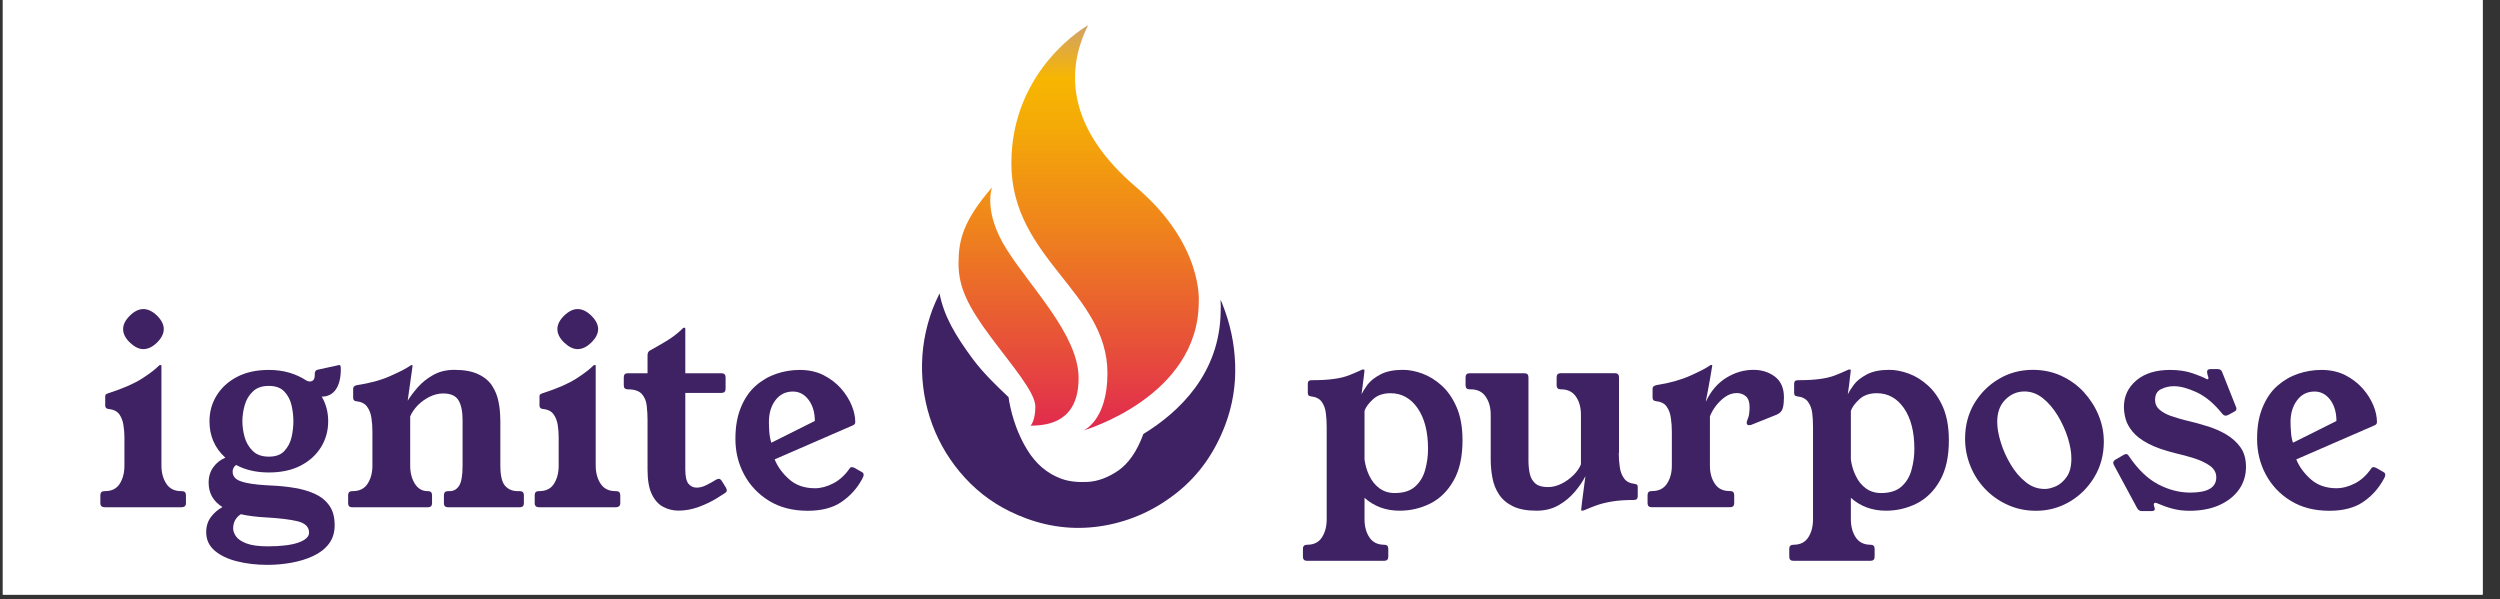
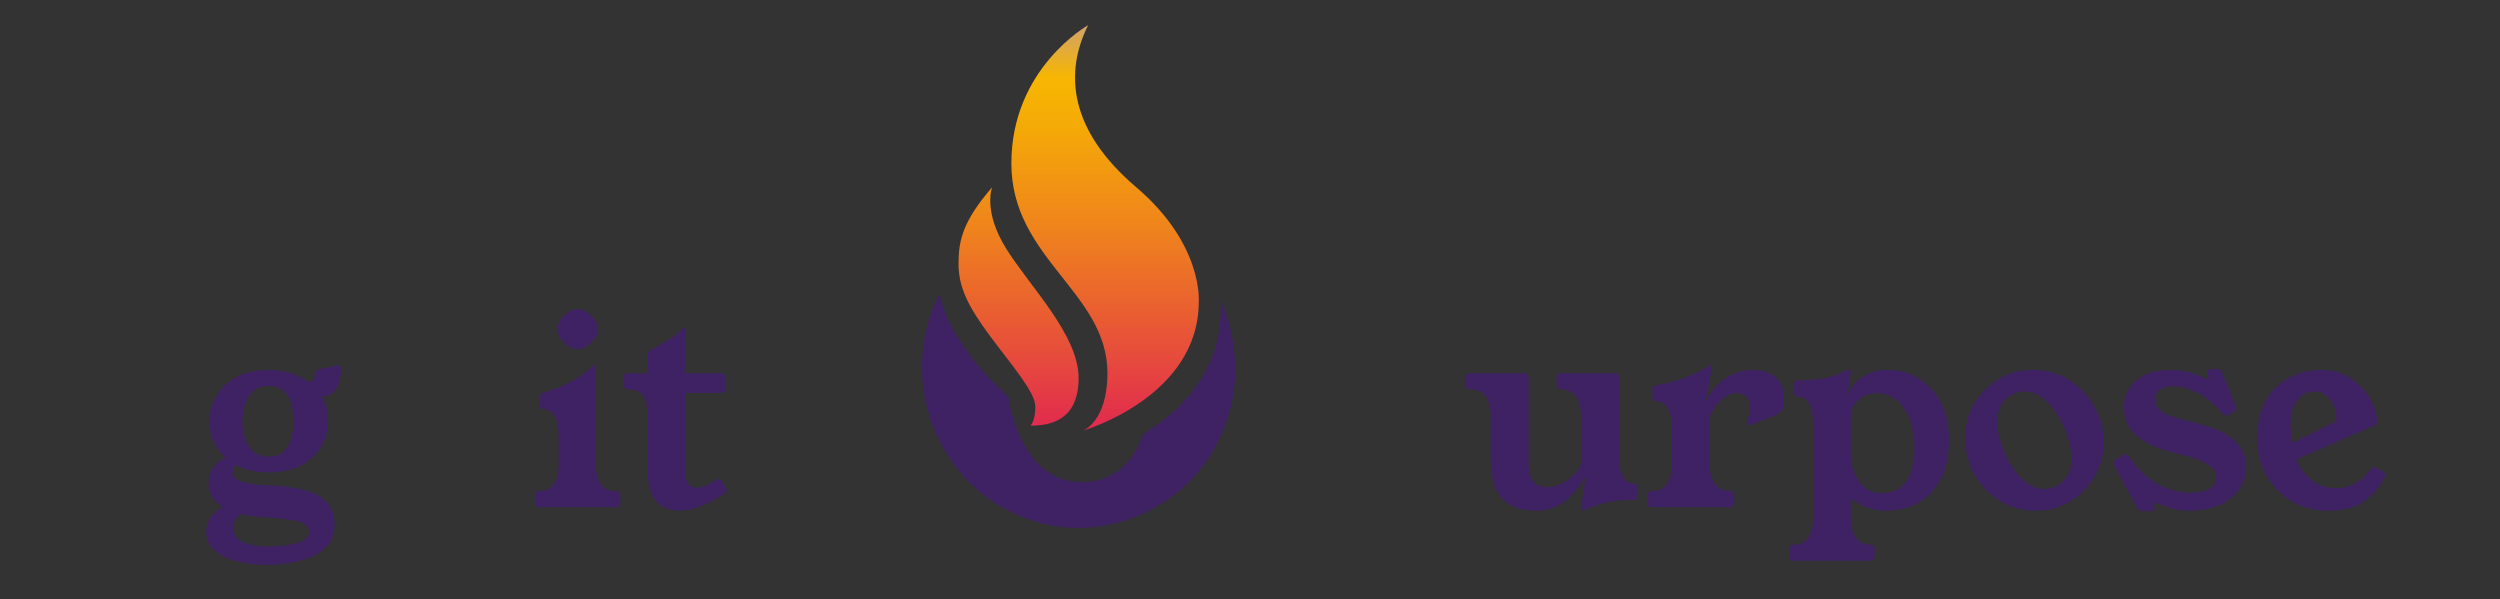
<svg xmlns="http://www.w3.org/2000/svg" width="171" viewBox="0 0 128.25 30.75" height="41" preserveAspectRatio="xMidYMid meet">
  <rect x="0" y="0" width="128.25" height="30.75" fill="#333333" stroke="none" />
  <defs>
    <clipPath id="cbeb505365">
-       <path d="M 0.145 0 L 127.359 0 L 127.359 30.504 L 0.145 30.504 Z M 0.145 0 " clip-rule="nonzero" />
-     </clipPath>
+       </clipPath>
    <clipPath id="c692f71a00">
      <path d="M 49 1 L 62 1 L 62 23 L 49 23 Z M 49 1 " clip-rule="nonzero" />
    </clipPath>
    <clipPath id="bb72a37c27">
      <path d="M 61.496 15.477 C 61.496 20.371 55.582 22.082 55.582 22.082 C 55.582 22.082 56.812 21.59 56.812 19.145 C 56.812 14.988 51.883 13.273 51.883 8.383 C 51.883 3.492 55.824 1.289 55.824 1.289 C 54.594 3.734 54.84 6.672 58.289 9.605 C 61.742 12.543 61.496 15.477 61.496 15.477 Z M 50.898 9.605 C 49.418 11.32 49.172 12.297 49.172 13.52 C 49.172 14.742 49.664 15.719 50.797 17.25 C 51.934 18.777 53.113 20.125 53.113 20.859 C 53.113 21.594 52.867 21.836 52.867 21.836 C 53.852 21.836 55.332 21.59 55.332 19.391 C 55.332 17.191 52.867 14.742 51.637 12.785 C 50.402 10.828 50.898 9.605 50.898 9.605 Z M 50.898 9.605 " clip-rule="nonzero" />
    </clipPath>
    <linearGradient x1="229.3" gradientTransform="matrix(0.224, 0, 0, 0.223, 3.87, -0.04)" y1="5.97" x2="229.3" gradientUnits="userSpaceOnUse" y2="99.32" id="e690e8e0ba">
      <stop stop-opacity="1" stop-color="rgb(81.999%, 63.499%, 42%)" offset="0" />
      <stop stop-opacity="1" stop-color="rgb(82.434%, 63.722%, 40.749%)" offset="0.004" />
      <stop stop-opacity="1" stop-color="rgb(82.87%, 63.945%, 39.499%)" offset="0.008" />
      <stop stop-opacity="1" stop-color="rgb(83.305%, 64.168%, 38.249%)" offset="0.012" />
      <stop stop-opacity="1" stop-color="rgb(83.74%, 64.392%, 37%)" offset="0.016" />
      <stop stop-opacity="1" stop-color="rgb(84.175%, 64.615%, 35.748%)" offset="0.02" />
      <stop stop-opacity="1" stop-color="rgb(84.612%, 64.839%, 34.499%)" offset="0.023" />
      <stop stop-opacity="1" stop-color="rgb(85.046%, 65.062%, 33.249%)" offset="0.027" />
      <stop stop-opacity="1" stop-color="rgb(85.481%, 65.285%, 31.999%)" offset="0.031" />
      <stop stop-opacity="1" stop-color="rgb(85.916%, 65.508%, 30.75%)" offset="0.035" />
      <stop stop-opacity="1" stop-color="rgb(86.353%, 65.732%, 29.5%)" offset="0.039" />
      <stop stop-opacity="1" stop-color="rgb(86.787%, 65.955%, 28.249%)" offset="0.043" />
      <stop stop-opacity="1" stop-color="rgb(87.222%, 66.177%, 26.999%)" offset="0.047" />
      <stop stop-opacity="1" stop-color="rgb(87.657%, 66.4%, 25.749%)" offset="0.051" />
      <stop stop-opacity="1" stop-color="rgb(88.094%, 66.624%, 24.5%)" offset="0.055" />
      <stop stop-opacity="1" stop-color="rgb(88.528%, 66.847%, 23.248%)" offset="0.059" />
      <stop stop-opacity="1" stop-color="rgb(88.963%, 67.07%, 21.999%)" offset="0.062" />
      <stop stop-opacity="1" stop-color="rgb(89.4%, 67.294%, 20.749%)" offset="0.066" />
      <stop stop-opacity="1" stop-color="rgb(89.836%, 67.52%, 19.499%)" offset="0.07" />
      <stop stop-opacity="1" stop-color="rgb(90.298%, 67.773%, 18.25%)" offset="0.074" />
      <stop stop-opacity="1" stop-color="rgb(90.761%, 68.027%, 17%)" offset="0.078" />
      <stop stop-opacity="1" stop-color="rgb(91.223%, 68.28%, 15.749%)" offset="0.082" />
      <stop stop-opacity="1" stop-color="rgb(91.685%, 68.535%, 14.499%)" offset="0.086" />
      <stop stop-opacity="1" stop-color="rgb(92.148%, 68.788%, 13.249%)" offset="0.09" />
      <stop stop-opacity="1" stop-color="rgb(92.61%, 69.043%, 12%)" offset="0.094" />
      <stop stop-opacity="1" stop-color="rgb(93.073%, 69.296%, 10.748%)" offset="0.098" />
      <stop stop-opacity="1" stop-color="rgb(93.535%, 69.551%, 9.499%)" offset="0.102" />
      <stop stop-opacity="1" stop-color="rgb(93.996%, 69.804%, 8.249%)" offset="0.105" />
      <stop stop-opacity="1" stop-color="rgb(94.458%, 70.059%, 6.999%)" offset="0.109" />
      <stop stop-opacity="1" stop-color="rgb(94.92%, 70.312%, 5.75%)" offset="0.113" />
      <stop stop-opacity="1" stop-color="rgb(95.383%, 70.566%, 4.5%)" offset="0.117" />
      <stop stop-opacity="1" stop-color="rgb(95.845%, 70.819%, 3.249%)" offset="0.121" />
      <stop stop-opacity="1" stop-color="rgb(96.307%, 71.074%, 1.999%)" offset="0.125" />
      <stop stop-opacity="1" stop-color="rgb(96.59%, 71.176%, 1.228%)" offset="0.129" />
      <stop stop-opacity="1" stop-color="rgb(96.873%, 71.28%, 0.458%)" offset="0.133" />
      <stop stop-opacity="1" stop-color="rgb(96.837%, 71.115%, 0.539%)" offset="0.141" />
      <stop stop-opacity="1" stop-color="rgb(96.765%, 70.784%, 0.7%)" offset="0.148" />
      <stop stop-opacity="1" stop-color="rgb(96.692%, 70.453%, 0.864%)" offset="0.156" />
      <stop stop-opacity="1" stop-color="rgb(96.62%, 70.123%, 1.025%)" offset="0.164" />
      <stop stop-opacity="1" stop-color="rgb(96.548%, 69.792%, 1.187%)" offset="0.172" />
      <stop stop-opacity="1" stop-color="rgb(96.477%, 69.463%, 1.35%)" offset="0.18" />
      <stop stop-opacity="1" stop-color="rgb(96.404%, 69.131%, 1.512%)" offset="0.188" />
      <stop stop-opacity="1" stop-color="rgb(96.332%, 68.8%, 1.674%)" offset="0.195" />
      <stop stop-opacity="1" stop-color="rgb(96.26%, 68.471%, 1.837%)" offset="0.203" />
      <stop stop-opacity="1" stop-color="rgb(96.188%, 68.14%, 1.999%)" offset="0.211" />
      <stop stop-opacity="1" stop-color="rgb(96.115%, 67.809%, 2.161%)" offset="0.219" />
      <stop stop-opacity="1" stop-color="rgb(96.043%, 67.479%, 2.324%)" offset="0.227" />
      <stop stop-opacity="1" stop-color="rgb(95.972%, 67.148%, 2.486%)" offset="0.234" />
      <stop stop-opacity="1" stop-color="rgb(95.898%, 66.818%, 2.647%)" offset="0.242" />
      <stop stop-opacity="1" stop-color="rgb(95.827%, 66.487%, 2.811%)" offset="0.25" />
      <stop stop-opacity="1" stop-color="rgb(95.755%, 66.156%, 2.972%)" offset="0.258" />
      <stop stop-opacity="1" stop-color="rgb(95.686%, 65.775%, 3.168%)" offset="0.262" />
      <stop stop-opacity="1" stop-color="rgb(95.653%, 65.559%, 3.284%)" offset="0.266" />
      <stop stop-opacity="1" stop-color="rgb(95.619%, 65.323%, 3.412%)" offset="0.27" />
      <stop stop-opacity="1" stop-color="rgb(95.587%, 65.088%, 3.542%)" offset="0.273" />
      <stop stop-opacity="1" stop-color="rgb(95.554%, 64.851%, 3.67%)" offset="0.277" />
      <stop stop-opacity="1" stop-color="rgb(95.522%, 64.615%, 3.799%)" offset="0.281" />
      <stop stop-opacity="1" stop-color="rgb(95.49%, 64.378%, 3.928%)" offset="0.285" />
      <stop stop-opacity="1" stop-color="rgb(95.457%, 64.143%, 4.056%)" offset="0.289" />
      <stop stop-opacity="1" stop-color="rgb(95.424%, 63.907%, 4.184%)" offset="0.293" />
      <stop stop-opacity="1" stop-color="rgb(95.392%, 63.672%, 4.314%)" offset="0.297" />
      <stop stop-opacity="1" stop-color="rgb(95.358%, 63.435%, 4.442%)" offset="0.301" />
      <stop stop-opacity="1" stop-color="rgb(95.326%, 63.199%, 4.57%)" offset="0.305" />
      <stop stop-opacity="1" stop-color="rgb(95.294%, 62.962%, 4.698%)" offset="0.309" />
      <stop stop-opacity="1" stop-color="rgb(95.262%, 62.727%, 4.828%)" offset="0.312" />
      <stop stop-opacity="1" stop-color="rgb(95.229%, 62.491%, 4.956%)" offset="0.316" />
      <stop stop-opacity="1" stop-color="rgb(95.197%, 62.256%, 5.084%)" offset="0.32" />
      <stop stop-opacity="1" stop-color="rgb(95.163%, 62.019%, 5.212%)" offset="0.324" />
      <stop stop-opacity="1" stop-color="rgb(95.131%, 61.783%, 5.342%)" offset="0.328" />
      <stop stop-opacity="1" stop-color="rgb(95.099%, 61.546%, 5.47%)" offset="0.332" />
      <stop stop-opacity="1" stop-color="rgb(95.067%, 61.311%, 5.598%)" offset="0.336" />
      <stop stop-opacity="1" stop-color="rgb(95.033%, 61.075%, 5.727%)" offset="0.34" />
      <stop stop-opacity="1" stop-color="rgb(95.001%, 60.84%, 5.856%)" offset="0.344" />
      <stop stop-opacity="1" stop-color="rgb(94.968%, 60.603%, 5.984%)" offset="0.348" />
      <stop stop-opacity="1" stop-color="rgb(94.936%, 60.367%, 6.113%)" offset="0.352" />
      <stop stop-opacity="1" stop-color="rgb(94.904%, 60.13%, 6.241%)" offset="0.355" />
      <stop stop-opacity="1" stop-color="rgb(94.872%, 59.895%, 6.371%)" offset="0.359" />
      <stop stop-opacity="1" stop-color="rgb(94.838%, 59.659%, 6.499%)" offset="0.363" />
      <stop stop-opacity="1" stop-color="rgb(94.806%, 59.424%, 6.627%)" offset="0.367" />
      <stop stop-opacity="1" stop-color="rgb(94.772%, 59.187%, 6.755%)" offset="0.371" />
      <stop stop-opacity="1" stop-color="rgb(94.74%, 58.951%, 6.885%)" offset="0.375" />
      <stop stop-opacity="1" stop-color="rgb(94.708%, 58.714%, 7.013%)" offset="0.379" />
      <stop stop-opacity="1" stop-color="rgb(94.676%, 58.479%, 7.141%)" offset="0.383" />
      <stop stop-opacity="1" stop-color="rgb(94.643%, 58.243%, 7.269%)" offset="0.387" />
      <stop stop-opacity="1" stop-color="rgb(94.611%, 58.008%, 7.399%)" offset="0.391" />
      <stop stop-opacity="1" stop-color="rgb(94.577%, 57.771%, 7.527%)" offset="0.395" />
      <stop stop-opacity="1" stop-color="rgb(94.545%, 57.535%, 7.657%)" offset="0.398" />
      <stop stop-opacity="1" stop-color="rgb(94.513%, 57.298%, 7.785%)" offset="0.402" />
      <stop stop-opacity="1" stop-color="rgb(94.481%, 57.063%, 7.913%)" offset="0.406" />
      <stop stop-opacity="1" stop-color="rgb(94.447%, 56.827%, 8.041%)" offset="0.41" />
      <stop stop-opacity="1" stop-color="rgb(94.415%, 56.592%, 8.171%)" offset="0.414" />
      <stop stop-opacity="1" stop-color="rgb(94.382%, 56.355%, 8.299%)" offset="0.418" />
      <stop stop-opacity="1" stop-color="rgb(94.35%, 56.119%, 8.427%)" offset="0.422" />
      <stop stop-opacity="1" stop-color="rgb(94.318%, 55.882%, 8.556%)" offset="0.426" />
      <stop stop-opacity="1" stop-color="rgb(94.286%, 55.647%, 8.685%)" offset="0.43" />
      <stop stop-opacity="1" stop-color="rgb(94.252%, 55.411%, 8.813%)" offset="0.434" />
      <stop stop-opacity="1" stop-color="rgb(94.22%, 55.176%, 8.942%)" offset="0.438" />
      <stop stop-opacity="1" stop-color="rgb(94.186%, 54.939%, 9.07%)" offset="0.441" />
      <stop stop-opacity="1" stop-color="rgb(94.154%, 54.703%, 9.2%)" offset="0.445" />
      <stop stop-opacity="1" stop-color="rgb(94.122%, 54.466%, 9.328%)" offset="0.449" />
      <stop stop-opacity="1" stop-color="rgb(94.09%, 54.231%, 9.456%)" offset="0.453" />
      <stop stop-opacity="1" stop-color="rgb(94.057%, 53.995%, 9.584%)" offset="0.457" />
      <stop stop-opacity="1" stop-color="rgb(94.025%, 53.76%, 9.714%)" offset="0.461" />
      <stop stop-opacity="1" stop-color="rgb(93.991%, 53.523%, 9.842%)" offset="0.465" />
      <stop stop-opacity="1" stop-color="rgb(93.959%, 53.287%, 9.97%)" offset="0.469" />
      <stop stop-opacity="1" stop-color="rgb(93.927%, 53.05%, 10.098%)" offset="0.473" />
      <stop stop-opacity="1" stop-color="rgb(93.895%, 52.815%, 10.228%)" offset="0.477" />
      <stop stop-opacity="1" stop-color="rgb(93.861%, 52.579%, 10.356%)" offset="0.48" />
      <stop stop-opacity="1" stop-color="rgb(93.829%, 52.344%, 10.484%)" offset="0.484" />
      <stop stop-opacity="1" stop-color="rgb(93.796%, 52.107%, 10.612%)" offset="0.488" />
      <stop stop-opacity="1" stop-color="rgb(93.764%, 51.871%, 10.742%)" offset="0.492" />
      <stop stop-opacity="1" stop-color="rgb(93.732%, 51.634%, 10.87%)" offset="0.496" />
      <stop stop-opacity="1" stop-color="rgb(93.7%, 51.399%, 10.999%)" offset="0.5" />
      <stop stop-opacity="1" stop-color="rgb(93.657%, 51.129%, 11.151%)" offset="0.504" />
      <stop stop-opacity="1" stop-color="rgb(93.616%, 50.859%, 11.305%)" offset="0.508" />
      <stop stop-opacity="1" stop-color="rgb(93.575%, 50.589%, 11.458%)" offset="0.512" />
      <stop stop-opacity="1" stop-color="rgb(93.533%, 50.32%, 11.61%)" offset="0.516" />
      <stop stop-opacity="1" stop-color="rgb(93.492%, 50.05%, 11.763%)" offset="0.52" />
      <stop stop-opacity="1" stop-color="rgb(93.451%, 49.78%, 11.916%)" offset="0.523" />
      <stop stop-opacity="1" stop-color="rgb(93.41%, 49.51%, 12.068%)" offset="0.527" />
      <stop stop-opacity="1" stop-color="rgb(93.369%, 49.24%, 12.221%)" offset="0.531" />
      <stop stop-opacity="1" stop-color="rgb(93.326%, 48.97%, 12.373%)" offset="0.535" />
      <stop stop-opacity="1" stop-color="rgb(93.285%, 48.7%, 12.526%)" offset="0.539" />
      <stop stop-opacity="1" stop-color="rgb(93.243%, 48.43%, 12.679%)" offset="0.543" />
      <stop stop-opacity="1" stop-color="rgb(93.202%, 48.161%, 12.831%)" offset="0.547" />
      <stop stop-opacity="1" stop-color="rgb(93.161%, 47.891%, 12.984%)" offset="0.551" />
      <stop stop-opacity="1" stop-color="rgb(93.12%, 47.621%, 13.136%)" offset="0.555" />
      <stop stop-opacity="1" stop-color="rgb(93.077%, 47.351%, 13.289%)" offset="0.559" />
      <stop stop-opacity="1" stop-color="rgb(93.036%, 47.081%, 13.443%)" offset="0.562" />
      <stop stop-opacity="1" stop-color="rgb(92.995%, 46.811%, 13.596%)" offset="0.566" />
      <stop stop-opacity="1" stop-color="rgb(92.953%, 46.541%, 13.748%)" offset="0.57" />
      <stop stop-opacity="1" stop-color="rgb(92.912%, 46.271%, 13.901%)" offset="0.574" />
      <stop stop-opacity="1" stop-color="rgb(92.871%, 46.002%, 14.053%)" offset="0.578" />
      <stop stop-opacity="1" stop-color="rgb(92.828%, 45.732%, 14.206%)" offset="0.582" />
      <stop stop-opacity="1" stop-color="rgb(92.787%, 45.462%, 14.359%)" offset="0.586" />
      <stop stop-opacity="1" stop-color="rgb(92.746%, 45.192%, 14.511%)" offset="0.59" />
      <stop stop-opacity="1" stop-color="rgb(92.705%, 44.922%, 14.664%)" offset="0.594" />
      <stop stop-opacity="1" stop-color="rgb(92.664%, 44.652%, 14.816%)" offset="0.598" />
      <stop stop-opacity="1" stop-color="rgb(92.622%, 44.382%, 14.969%)" offset="0.602" />
      <stop stop-opacity="1" stop-color="rgb(92.58%, 44.112%, 15.121%)" offset="0.605" />
      <stop stop-opacity="1" stop-color="rgb(92.538%, 43.843%, 15.274%)" offset="0.609" />
      <stop stop-opacity="1" stop-color="rgb(92.497%, 43.573%, 15.427%)" offset="0.613" />
      <stop stop-opacity="1" stop-color="rgb(92.456%, 43.303%, 15.581%)" offset="0.617" />
      <stop stop-opacity="1" stop-color="rgb(92.415%, 43.033%, 15.733%)" offset="0.621" />
      <stop stop-opacity="1" stop-color="rgb(92.374%, 42.763%, 15.886%)" offset="0.625" />
      <stop stop-opacity="1" stop-color="rgb(92.332%, 42.493%, 16.039%)" offset="0.629" />
      <stop stop-opacity="1" stop-color="rgb(92.291%, 42.223%, 16.191%)" offset="0.633" />
      <stop stop-opacity="1" stop-color="rgb(92.249%, 41.953%, 16.344%)" offset="0.637" />
      <stop stop-opacity="1" stop-color="rgb(92.207%, 41.684%, 16.496%)" offset="0.641" />
      <stop stop-opacity="1" stop-color="rgb(92.166%, 41.414%, 16.649%)" offset="0.645" />
      <stop stop-opacity="1" stop-color="rgb(92.125%, 41.144%, 16.801%)" offset="0.648" />
      <stop stop-opacity="1" stop-color="rgb(92.084%, 40.874%, 16.954%)" offset="0.652" />
      <stop stop-opacity="1" stop-color="rgb(92.043%, 40.604%, 17.107%)" offset="0.656" />
      <stop stop-opacity="1" stop-color="rgb(92%, 40.334%, 17.259%)" offset="0.66" />
      <stop stop-opacity="1" stop-color="rgb(91.959%, 40.063%, 17.413%)" offset="0.664" />
      <stop stop-opacity="1" stop-color="rgb(91.917%, 39.793%, 17.566%)" offset="0.668" />
      <stop stop-opacity="1" stop-color="rgb(91.876%, 39.525%, 17.719%)" offset="0.672" />
      <stop stop-opacity="1" stop-color="rgb(91.835%, 39.255%, 17.871%)" offset="0.676" />
      <stop stop-opacity="1" stop-color="rgb(91.794%, 38.985%, 18.024%)" offset="0.68" />
      <stop stop-opacity="1" stop-color="rgb(91.751%, 38.715%, 18.176%)" offset="0.684" />
      <stop stop-opacity="1" stop-color="rgb(91.71%, 38.445%, 18.329%)" offset="0.688" />
      <stop stop-opacity="1" stop-color="rgb(91.669%, 38.174%, 18.481%)" offset="0.691" />
      <stop stop-opacity="1" stop-color="rgb(91.628%, 37.904%, 18.634%)" offset="0.695" />
      <stop stop-opacity="1" stop-color="rgb(91.586%, 37.634%, 18.787%)" offset="0.699" />
      <stop stop-opacity="1" stop-color="rgb(91.545%, 37.366%, 18.939%)" offset="0.703" />
      <stop stop-opacity="1" stop-color="rgb(91.504%, 37.096%, 19.092%)" offset="0.707" />
      <stop stop-opacity="1" stop-color="rgb(91.463%, 36.826%, 19.244%)" offset="0.711" />
      <stop stop-opacity="1" stop-color="rgb(91.42%, 36.555%, 19.397%)" offset="0.715" />
      <stop stop-opacity="1" stop-color="rgb(91.379%, 36.285%, 19.551%)" offset="0.719" />
      <stop stop-opacity="1" stop-color="rgb(91.338%, 36.015%, 19.704%)" offset="0.723" />
      <stop stop-opacity="1" stop-color="rgb(91.296%, 35.745%, 19.856%)" offset="0.727" />
      <stop stop-opacity="1" stop-color="rgb(91.255%, 35.475%, 20.009%)" offset="0.73" />
      <stop stop-opacity="1" stop-color="rgb(91.214%, 35.207%, 20.161%)" offset="0.734" />
      <stop stop-opacity="1" stop-color="rgb(91.171%, 34.937%, 20.314%)" offset="0.738" />
      <stop stop-opacity="1" stop-color="rgb(91.13%, 34.666%, 20.467%)" offset="0.742" />
      <stop stop-opacity="1" stop-color="rgb(91.089%, 34.396%, 20.619%)" offset="0.746" />
      <stop stop-opacity="1" stop-color="rgb(91.048%, 34.126%, 20.772%)" offset="0.75" />
      <stop stop-opacity="1" stop-color="rgb(91.006%, 33.856%, 20.924%)" offset="0.754" />
      <stop stop-opacity="1" stop-color="rgb(90.965%, 33.586%, 21.077%)" offset="0.758" />
      <stop stop-opacity="1" stop-color="rgb(90.923%, 33.316%, 21.23%)" offset="0.762" />
      <stop stop-opacity="1" stop-color="rgb(90.881%, 33.047%, 21.382%)" offset="0.766" />
      <stop stop-opacity="1" stop-color="rgb(90.84%, 32.777%, 21.535%)" offset="0.77" />
      <stop stop-opacity="1" stop-color="rgb(90.799%, 32.507%, 21.689%)" offset="0.773" />
      <stop stop-opacity="1" stop-color="rgb(90.758%, 32.237%, 21.841%)" offset="0.777" />
      <stop stop-opacity="1" stop-color="rgb(90.717%, 31.967%, 21.994%)" offset="0.781" />
      <stop stop-opacity="1" stop-color="rgb(90.675%, 31.697%, 22.147%)" offset="0.785" />
      <stop stop-opacity="1" stop-color="rgb(90.634%, 31.427%, 22.299%)" offset="0.789" />
      <stop stop-opacity="1" stop-color="rgb(90.591%, 31.157%, 22.452%)" offset="0.793" />
      <stop stop-opacity="1" stop-color="rgb(90.55%, 30.888%, 22.604%)" offset="0.797" />
      <stop stop-opacity="1" stop-color="rgb(90.509%, 30.618%, 22.757%)" offset="0.801" />
      <stop stop-opacity="1" stop-color="rgb(90.468%, 30.348%, 22.91%)" offset="0.805" />
      <stop stop-opacity="1" stop-color="rgb(90.427%, 30.078%, 23.062%)" offset="0.809" />
      <stop stop-opacity="1" stop-color="rgb(90.385%, 29.808%, 23.215%)" offset="0.812" />
      <stop stop-opacity="1" stop-color="rgb(90.343%, 29.538%, 23.367%)" offset="0.816" />
      <stop stop-opacity="1" stop-color="rgb(90.302%, 29.268%, 23.52%)" offset="0.82" />
      <stop stop-opacity="1" stop-color="rgb(90.26%, 28.998%, 23.672%)" offset="0.824" />
      <stop stop-opacity="1" stop-color="rgb(90.219%, 28.729%, 23.827%)" offset="0.828" />
      <stop stop-opacity="1" stop-color="rgb(90.173%, 28.445%, 23.987%)" offset="0.832" />
      <stop stop-opacity="1" stop-color="rgb(90.129%, 28.163%, 24.147%)" offset="0.836" />
      <stop stop-opacity="1" stop-color="rgb(90.083%, 27.875%, 24.31%)" offset="0.84" />
      <stop stop-opacity="1" stop-color="rgb(90.038%, 27.588%, 24.474%)" offset="0.844" />
      <stop stop-opacity="1" stop-color="rgb(89.992%, 27.301%, 24.637%)" offset="0.848" />
      <stop stop-opacity="1" stop-color="rgb(89.946%, 27.014%, 24.8%)" offset="0.852" />
      <stop stop-opacity="1" stop-color="rgb(89.899%, 26.726%, 24.963%)" offset="0.855" />
      <stop stop-opacity="1" stop-color="rgb(89.853%, 26.439%, 25.127%)" offset="0.859" />
      <stop stop-opacity="1" stop-color="rgb(89.807%, 26.152%, 25.288%)" offset="0.863" />
      <stop stop-opacity="1" stop-color="rgb(89.761%, 25.865%, 25.452%)" offset="0.867" />
      <stop stop-opacity="1" stop-color="rgb(89.716%, 25.577%, 25.615%)" offset="0.871" />
      <stop stop-opacity="1" stop-color="rgb(89.67%, 25.29%, 25.778%)" offset="0.875" />
      <stop stop-opacity="1" stop-color="rgb(89.624%, 25.003%, 25.941%)" offset="0.879" />
      <stop stop-opacity="1" stop-color="rgb(89.578%, 24.716%, 26.105%)" offset="0.883" />
      <stop stop-opacity="1" stop-color="rgb(89.532%, 24.428%, 26.268%)" offset="0.887" />
      <stop stop-opacity="1" stop-color="rgb(89.487%, 24.141%, 26.431%)" offset="0.891" />
      <stop stop-opacity="1" stop-color="rgb(89.439%, 23.854%, 26.595%)" offset="0.895" />
      <stop stop-opacity="1" stop-color="rgb(89.394%, 23.567%, 26.758%)" offset="0.898" />
      <stop stop-opacity="1" stop-color="rgb(89.348%, 23.279%, 26.921%)" offset="0.902" />
      <stop stop-opacity="1" stop-color="rgb(89.302%, 22.992%, 27.084%)" offset="0.906" />
      <stop stop-opacity="1" stop-color="rgb(89.256%, 22.705%, 27.246%)" offset="0.91" />
      <stop stop-opacity="1" stop-color="rgb(89.211%, 22.418%, 27.409%)" offset="0.914" />
      <stop stop-opacity="1" stop-color="rgb(89.165%, 22.131%, 27.573%)" offset="0.918" />
      <stop stop-opacity="1" stop-color="rgb(89.119%, 21.844%, 27.736%)" offset="0.922" />
      <stop stop-opacity="1" stop-color="rgb(89.072%, 21.556%, 27.899%)" offset="0.926" />
      <stop stop-opacity="1" stop-color="rgb(89.026%, 21.269%, 28.062%)" offset="0.93" />
      <stop stop-opacity="1" stop-color="rgb(88.98%, 20.982%, 28.226%)" offset="0.934" />
      <stop stop-opacity="1" stop-color="rgb(88.934%, 20.695%, 28.389%)" offset="0.938" />
      <stop stop-opacity="1" stop-color="rgb(88.889%, 20.407%, 28.552%)" offset="0.941" />
      <stop stop-opacity="1" stop-color="rgb(88.843%, 20.12%, 28.716%)" offset="0.945" />
      <stop stop-opacity="1" stop-color="rgb(88.797%, 19.833%, 28.879%)" offset="0.949" />
      <stop stop-opacity="1" stop-color="rgb(88.751%, 19.547%, 29.042%)" offset="0.953" />
      <stop stop-opacity="1" stop-color="rgb(88.704%, 19.258%, 29.204%)" offset="0.957" />
      <stop stop-opacity="1" stop-color="rgb(88.658%, 18.971%, 29.367%)" offset="0.961" />
      <stop stop-opacity="1" stop-color="rgb(88.612%, 18.684%, 29.53%)" offset="0.965" />
      <stop stop-opacity="1" stop-color="rgb(88.567%, 18.398%, 29.694%)" offset="0.969" />
      <stop stop-opacity="1" stop-color="rgb(88.521%, 18.109%, 29.857%)" offset="0.973" />
      <stop stop-opacity="1" stop-color="rgb(88.475%, 17.822%, 30.02%)" offset="0.977" />
      <stop stop-opacity="1" stop-color="rgb(88.429%, 17.535%, 30.183%)" offset="0.98" />
      <stop stop-opacity="1" stop-color="rgb(88.383%, 17.249%, 30.347%)" offset="0.984" />
      <stop stop-opacity="1" stop-color="rgb(88.336%, 16.96%, 30.51%)" offset="0.988" />
      <stop stop-opacity="1" stop-color="rgb(88.29%, 16.673%, 30.673%)" offset="0.992" />
      <stop stop-opacity="1" stop-color="rgb(88.245%, 16.386%, 30.836%)" offset="0.996" />
      <stop stop-opacity="1" stop-color="rgb(88.199%, 16.1%, 31%)" offset="1" />
    </linearGradient>
  </defs>
  <g clip-path="url(#cbeb505365)">
    <path fill="#ffffff" d="M 0.145 0 L 127.359 0 L 127.359 30.504 L 0.145 30.504 Z M 0.145 0 " fill-opacity="1" fill-rule="nonzero" />
    <path fill="#ffffff" d="M 0.145 0 L 127.359 0 L 127.359 30.504 L 0.145 30.504 Z M 0.145 0 " fill-opacity="1" fill-rule="nonzero" />
  </g>
-   <path fill="#3e2263" d="M 9.332 25.195 C 9.469 25.195 9.539 25.266 9.539 25.406 L 9.539 25.816 C 9.539 25.953 9.461 26.023 9.305 26.023 L 5.387 26.023 C 5.227 26.023 5.148 25.953 5.148 25.816 L 5.148 25.406 C 5.148 25.266 5.219 25.195 5.359 25.195 L 5.387 25.195 C 5.727 25.195 5.977 25.074 6.141 24.82 C 6.301 24.566 6.383 24.258 6.383 23.891 L 6.383 22.434 C 6.383 22.227 6.367 22.016 6.332 21.805 C 6.301 21.594 6.23 21.41 6.121 21.254 C 6.008 21.098 5.824 21.004 5.566 20.98 C 5.453 20.969 5.398 20.91 5.398 20.801 L 5.398 20.332 C 5.398 20.277 5.418 20.238 5.453 20.219 C 5.492 20.195 5.543 20.176 5.609 20.156 C 6.336 19.918 6.898 19.672 7.289 19.418 C 7.68 19.168 7.969 18.945 8.156 18.754 C 8.172 18.734 8.191 18.727 8.211 18.727 L 8.254 18.727 C 8.273 18.727 8.281 18.734 8.281 18.754 L 8.281 23.879 C 8.281 24.242 8.363 24.555 8.531 24.812 C 8.695 25.066 8.949 25.195 9.289 25.195 Z M 7.352 15.855 C 7.59 15.855 7.828 15.969 8.059 16.195 C 8.289 16.426 8.402 16.656 8.402 16.883 C 8.402 17.109 8.289 17.34 8.059 17.57 C 7.828 17.797 7.59 17.91 7.352 17.91 C 7.129 17.91 6.898 17.797 6.66 17.57 C 6.43 17.348 6.316 17.117 6.316 16.883 C 6.316 16.648 6.43 16.426 6.66 16.195 C 6.891 15.969 7.121 15.855 7.352 15.855 Z M 7.352 15.855 " fill-opacity="1" fill-rule="nonzero" />
  <path fill="#3e2263" d="M 17.305 18.738 C 17.344 18.73 17.379 18.727 17.414 18.727 C 17.465 18.727 17.484 18.793 17.484 18.934 C 17.484 19.383 17.398 19.73 17.23 19.977 C 17.059 20.223 16.816 20.348 16.504 20.348 C 16.723 20.715 16.836 21.137 16.836 21.613 C 16.836 22.09 16.715 22.539 16.469 22.938 C 16.223 23.336 15.875 23.652 15.422 23.887 C 14.969 24.121 14.426 24.238 13.789 24.238 C 13.152 24.238 12.582 24.109 12.113 23.852 C 11.992 23.941 11.934 24.059 11.934 24.195 C 11.934 24.332 11.98 24.449 12.086 24.543 C 12.188 24.641 12.383 24.719 12.672 24.777 C 12.965 24.84 13.391 24.883 13.953 24.91 C 14.359 24.926 14.758 24.969 15.141 25.035 C 15.52 25.098 15.867 25.203 16.172 25.344 C 16.477 25.488 16.719 25.684 16.898 25.941 C 17.078 26.195 17.168 26.531 17.168 26.945 C 17.168 27.32 17.07 27.637 16.871 27.898 C 16.672 28.16 16.402 28.367 16.066 28.523 C 15.73 28.68 15.359 28.793 14.953 28.867 C 14.547 28.941 14.137 28.977 13.723 28.977 C 13.156 28.977 12.641 28.918 12.164 28.797 C 11.688 28.68 11.305 28.496 11.016 28.25 C 10.723 28 10.578 27.684 10.578 27.301 C 10.578 26.996 10.66 26.738 10.82 26.523 C 10.984 26.309 11.18 26.137 11.41 26.012 C 10.938 25.715 10.703 25.301 10.703 24.762 C 10.703 24.449 10.785 24.184 10.945 23.965 C 11.105 23.742 11.312 23.582 11.562 23.48 C 11.016 22.988 10.746 22.363 10.746 21.613 C 10.746 21.129 10.867 20.688 11.113 20.289 C 11.359 19.891 11.707 19.57 12.164 19.332 C 12.621 19.094 13.164 18.977 13.793 18.977 C 14.18 18.977 14.535 19.027 14.852 19.121 C 15.172 19.219 15.453 19.348 15.703 19.512 C 15.75 19.539 15.789 19.555 15.82 19.562 C 15.855 19.566 15.879 19.57 15.898 19.57 C 15.973 19.57 16.031 19.543 16.078 19.492 C 16.125 19.445 16.148 19.348 16.148 19.211 L 16.148 19.172 C 16.148 19.055 16.199 18.984 16.301 18.965 L 17.309 18.746 Z M 13.734 28.027 C 14.418 28.027 14.941 27.961 15.305 27.836 C 15.668 27.707 15.855 27.535 15.855 27.328 C 15.855 27.031 15.66 26.84 15.273 26.742 C 14.883 26.648 14.34 26.582 13.637 26.543 C 13.141 26.516 12.711 26.461 12.352 26.379 C 12.094 26.551 11.961 26.793 11.961 27.105 C 11.961 27.242 12.012 27.383 12.113 27.523 C 12.215 27.668 12.398 27.785 12.656 27.883 C 12.914 27.977 13.273 28.027 13.734 28.027 Z M 13.789 19.797 C 13.441 19.797 13.164 19.891 12.969 20.086 C 12.766 20.277 12.629 20.512 12.551 20.793 C 12.473 21.074 12.434 21.348 12.434 21.609 C 12.434 21.875 12.473 22.148 12.551 22.43 C 12.629 22.707 12.77 22.941 12.969 23.137 C 13.164 23.328 13.441 23.426 13.789 23.426 C 14.141 23.426 14.406 23.332 14.586 23.137 C 14.766 22.945 14.891 22.711 14.957 22.43 C 15.02 22.148 15.051 21.875 15.051 21.609 C 15.051 21.348 15.02 21.074 14.957 20.793 C 14.891 20.516 14.77 20.281 14.586 20.086 C 14.406 19.895 14.145 19.797 13.789 19.797 Z M 13.789 19.797 " fill-opacity="1" fill-rule="nonzero" />
-   <path fill="#3e2263" d="M 25.668 21.543 L 25.668 23.891 C 25.668 24.395 25.75 24.738 25.91 24.922 C 26.074 25.105 26.285 25.195 26.555 25.195 L 26.664 25.195 C 26.805 25.195 26.875 25.266 26.875 25.406 L 26.875 25.816 C 26.875 25.953 26.805 26.023 26.664 26.023 L 22.98 26.023 C 22.844 26.023 22.773 25.953 22.773 25.816 L 22.773 25.406 C 22.773 25.266 22.844 25.195 22.98 25.195 L 23.078 25.195 C 23.273 25.195 23.43 25.105 23.551 24.922 C 23.668 24.742 23.73 24.398 23.73 23.891 L 23.73 21.543 C 23.73 21.102 23.66 20.766 23.52 20.535 C 23.383 20.301 23.117 20.184 22.73 20.184 C 22.5 20.184 22.27 20.242 22.039 20.355 C 21.809 20.469 21.605 20.617 21.43 20.793 C 21.258 20.973 21.125 21.164 21.043 21.363 L 21.043 23.891 C 21.043 24.258 21.125 24.566 21.285 24.82 C 21.445 25.07 21.66 25.195 21.93 25.195 L 21.957 25.195 C 22.094 25.195 22.164 25.266 22.164 25.406 L 22.164 25.816 C 22.164 25.953 22.094 26.023 21.957 26.023 L 18.066 26.023 C 17.926 26.023 17.859 25.953 17.859 25.816 L 17.859 25.406 C 17.859 25.266 17.926 25.195 18.066 25.195 L 18.094 25.195 C 18.434 25.195 18.688 25.074 18.855 24.82 C 19.02 24.566 19.105 24.258 19.105 23.891 L 19.105 22.16 C 19.105 21.914 19.09 21.676 19.055 21.445 C 19.023 21.219 18.949 21.023 18.832 20.863 C 18.719 20.703 18.527 20.609 18.27 20.582 C 18.168 20.574 18.117 20.512 18.117 20.402 L 18.117 19.938 C 18.117 19.844 18.184 19.785 18.312 19.758 C 18.977 19.656 19.547 19.504 20.023 19.289 C 20.5 19.078 20.828 18.91 21.012 18.781 C 21.062 18.746 21.098 18.727 21.125 18.727 L 21.137 18.727 C 21.156 18.727 21.164 18.734 21.164 18.754 C 21.164 18.773 21.16 18.809 21.152 18.863 L 20.914 20.555 C 21.047 20.34 21.215 20.117 21.426 19.875 C 21.637 19.633 21.902 19.418 22.215 19.242 C 22.531 19.062 22.895 18.973 23.309 18.973 C 23.809 18.973 24.215 19.047 24.527 19.195 C 24.844 19.34 25.082 19.539 25.242 19.785 C 25.402 20.031 25.516 20.305 25.574 20.609 C 25.637 20.91 25.664 21.223 25.664 21.543 Z M 25.668 21.543 " fill-opacity="1" fill-rule="nonzero" />
  <path fill="#3e2263" d="M 31.609 25.195 C 31.75 25.195 31.82 25.266 31.82 25.406 L 31.82 25.816 C 31.82 25.953 31.738 26.023 31.582 26.023 L 27.664 26.023 C 27.508 26.023 27.43 25.953 27.43 25.816 L 27.43 25.406 C 27.43 25.266 27.496 25.195 27.637 25.195 L 27.664 25.195 C 28.004 25.195 28.258 25.074 28.418 24.82 C 28.578 24.566 28.66 24.258 28.66 23.891 L 28.66 22.434 C 28.66 22.227 28.645 22.016 28.613 21.805 C 28.578 21.594 28.512 21.41 28.398 21.254 C 28.289 21.098 28.105 21.004 27.844 20.98 C 27.734 20.969 27.676 20.91 27.676 20.801 L 27.676 20.332 C 27.676 20.277 27.695 20.238 27.734 20.219 C 27.77 20.195 27.82 20.176 27.887 20.156 C 28.617 19.918 29.176 19.672 29.57 19.418 C 29.961 19.168 30.25 18.945 30.438 18.754 C 30.453 18.734 30.473 18.727 30.492 18.727 L 30.531 18.727 C 30.551 18.727 30.559 18.734 30.559 18.754 L 30.559 23.879 C 30.559 24.242 30.641 24.555 30.809 24.812 C 30.977 25.066 31.227 25.195 31.57 25.195 L 31.613 25.195 Z M 29.629 15.855 C 29.871 15.855 30.105 15.969 30.336 16.195 C 30.57 16.426 30.684 16.656 30.684 16.883 C 30.684 17.109 30.57 17.34 30.336 17.57 C 30.105 17.797 29.871 17.91 29.629 17.91 C 29.406 17.91 29.176 17.797 28.938 17.57 C 28.707 17.348 28.594 17.117 28.594 16.883 C 28.594 16.648 28.707 16.426 28.938 16.195 C 29.172 15.969 29.402 15.855 29.629 15.855 Z M 29.629 15.855 " fill-opacity="1" fill-rule="nonzero" />
  <path fill="#3e2263" d="M 37.242 25.031 C 37.27 25.066 37.285 25.109 37.285 25.156 C 37.285 25.211 37.246 25.258 37.176 25.305 L 36.762 25.566 C 36.512 25.723 36.211 25.867 35.859 26 C 35.512 26.129 35.16 26.195 34.809 26.195 C 34.531 26.195 34.273 26.133 34.027 26.004 C 33.781 25.875 33.586 25.66 33.438 25.352 C 33.289 25.047 33.219 24.621 33.219 24.082 L 33.219 21.539 C 33.219 21.293 33.203 21.047 33.176 20.805 C 33.148 20.562 33.062 20.363 32.922 20.207 C 32.777 20.051 32.539 19.973 32.207 19.973 C 32.066 19.973 32 19.906 32 19.766 L 32 19.355 C 32 19.219 32.066 19.148 32.207 19.148 L 33.219 19.148 L 33.219 18.227 C 33.219 18.109 33.258 18.027 33.344 17.98 C 33.543 17.871 33.812 17.719 34.145 17.52 C 34.477 17.324 34.773 17.098 35.031 16.84 C 35.051 16.824 35.074 16.812 35.102 16.812 L 35.129 16.812 C 35.148 16.812 35.156 16.828 35.156 16.855 L 35.156 19.148 L 37.012 19.148 C 37.152 19.148 37.223 19.219 37.223 19.355 L 37.223 19.949 C 37.223 20.086 37.152 20.156 37.012 20.156 L 35.156 20.156 L 35.156 24.082 C 35.156 24.441 35.211 24.684 35.32 24.82 C 35.434 24.953 35.57 25.016 35.738 25.016 C 35.895 25.016 36.062 24.973 36.234 24.887 C 36.41 24.797 36.574 24.711 36.719 24.617 C 36.785 24.582 36.836 24.562 36.875 24.562 C 36.93 24.562 36.98 24.602 37.027 24.672 L 37.246 25.027 Z M 37.242 25.031 " fill-opacity="1" fill-rule="nonzero" />
-   <path fill="#3e2263" d="M 39.738 23.562 C 39.895 23.949 40.145 24.289 40.492 24.594 C 40.836 24.898 41.277 25.047 41.812 25.047 C 42.109 25.047 42.418 24.965 42.738 24.801 C 43.062 24.637 43.344 24.379 43.586 24.031 C 43.609 23.984 43.648 23.965 43.695 23.965 C 43.738 23.965 43.789 23.977 43.84 24.004 C 43.891 24.035 44.027 24.109 44.25 24.238 C 44.285 24.266 44.305 24.305 44.305 24.348 C 44.305 24.414 44.277 24.492 44.223 24.582 C 43.965 25.059 43.609 25.449 43.168 25.75 C 42.727 26.051 42.148 26.203 41.438 26.203 C 40.672 26.203 40.012 26.035 39.457 25.695 C 38.906 25.359 38.477 24.906 38.176 24.348 C 37.875 23.789 37.727 23.18 37.727 22.52 C 37.727 21.859 37.824 21.348 38.012 20.891 C 38.199 20.438 38.449 20.07 38.766 19.793 C 39.078 19.516 39.434 19.309 39.824 19.176 C 40.219 19.043 40.617 18.977 41.023 18.977 C 41.484 18.977 41.891 19.066 42.242 19.242 C 42.594 19.422 42.891 19.648 43.137 19.922 C 43.379 20.195 43.562 20.488 43.691 20.797 C 43.816 21.102 43.875 21.387 43.875 21.656 C 43.875 21.73 43.836 21.785 43.754 21.82 L 39.738 23.566 Z M 41.801 21.598 C 41.801 21.16 41.695 20.797 41.48 20.512 C 41.27 20.23 41 20.086 40.676 20.086 C 40.297 20.086 40 20.238 39.777 20.535 C 39.555 20.828 39.445 21.203 39.445 21.652 C 39.445 21.793 39.453 21.961 39.465 22.16 C 39.48 22.363 39.516 22.547 39.57 22.711 L 41.797 21.598 Z M 41.801 21.598 " fill-opacity="1" fill-rule="nonzero" />
-   <path fill="#3e2263" d="M 69.848 20.223 C 69.906 20.098 70.008 19.934 70.152 19.734 C 70.301 19.539 70.523 19.363 70.82 19.207 C 71.113 19.051 71.496 18.973 71.969 18.973 C 72.281 18.973 72.613 19.035 72.965 19.164 C 73.312 19.293 73.648 19.496 73.961 19.781 C 74.273 20.066 74.531 20.438 74.727 20.895 C 74.926 21.355 75.027 21.918 75.027 22.586 C 75.027 23.43 74.875 24.121 74.57 24.652 C 74.266 25.191 73.867 25.582 73.379 25.828 C 72.887 26.074 72.363 26.199 71.801 26.199 C 71.098 26.199 70.496 25.98 70 25.539 L 70 26.637 C 70 27.004 70.082 27.312 70.25 27.566 C 70.414 27.816 70.668 27.945 71.008 27.945 C 71.148 27.945 71.219 28.012 71.219 28.152 L 71.219 28.562 C 71.219 28.699 71.148 28.77 71.008 28.77 L 67.051 28.77 C 66.91 28.77 66.84 28.699 66.84 28.562 L 66.84 28.152 C 66.84 28.012 66.914 27.945 67.062 27.945 C 67.406 27.945 67.656 27.816 67.816 27.566 C 67.98 27.312 68.059 27.004 68.059 26.637 L 68.059 21.91 C 68.059 21.664 68.047 21.426 68.016 21.195 C 67.992 20.969 67.918 20.773 67.805 20.613 C 67.691 20.453 67.5 20.359 67.242 20.332 C 67.18 20.32 67.137 20.301 67.117 20.27 C 67.098 20.234 67.09 20.195 67.09 20.148 L 67.09 19.684 C 67.09 19.562 67.156 19.504 67.285 19.504 C 67.746 19.504 68.121 19.484 68.418 19.441 C 68.715 19.402 68.973 19.34 69.188 19.258 C 69.406 19.176 69.617 19.082 69.832 18.984 C 69.859 18.965 69.883 18.957 69.906 18.957 L 69.969 18.957 C 69.988 18.957 69.996 18.969 69.996 18.996 C 69.996 19.004 69.996 19.027 69.992 19.066 C 69.984 19.102 69.973 19.207 69.957 19.375 C 69.938 19.543 69.902 19.828 69.848 20.219 Z M 70 23.574 C 70.039 23.859 70.117 24.137 70.242 24.398 C 70.367 24.664 70.543 24.883 70.762 25.047 C 70.984 25.211 71.246 25.293 71.551 25.293 C 71.996 25.293 72.344 25.184 72.59 24.965 C 72.84 24.742 73.012 24.461 73.109 24.113 C 73.207 23.766 73.258 23.402 73.258 23.027 C 73.258 22.148 73.078 21.453 72.723 20.938 C 72.367 20.426 71.902 20.172 71.332 20.172 C 70.961 20.172 70.664 20.273 70.438 20.48 C 70.211 20.688 70.062 20.887 70 21.078 L 70 23.578 Z M 70 23.574 " fill-opacity="1" fill-rule="nonzero" />
  <path fill="#3e2263" d="M 83.043 23.246 C 83.043 23.484 83.059 23.719 83.094 23.953 C 83.125 24.188 83.199 24.383 83.316 24.543 C 83.43 24.703 83.613 24.797 83.863 24.824 C 83.938 24.836 83.98 24.855 83.996 24.887 C 84.008 24.918 84.016 24.957 84.016 25.004 L 84.016 25.457 C 84.016 25.586 83.949 25.648 83.824 25.648 C 83.371 25.648 82.996 25.676 82.695 25.727 C 82.395 25.777 82.137 25.84 81.918 25.918 C 81.703 25.996 81.488 26.078 81.277 26.172 C 81.238 26.188 81.203 26.195 81.164 26.195 L 81.137 26.195 C 81.121 26.195 81.113 26.184 81.113 26.156 C 81.113 26.129 81.129 25.988 81.16 25.738 C 81.191 25.488 81.25 25.047 81.332 24.426 C 81.203 24.684 81.023 24.949 80.793 25.223 C 80.562 25.496 80.285 25.73 79.957 25.918 C 79.629 26.105 79.25 26.199 78.828 26.199 C 78.328 26.199 77.926 26.125 77.613 25.973 C 77.305 25.82 77.066 25.621 76.902 25.367 C 76.734 25.117 76.621 24.832 76.562 24.516 C 76.5 24.199 76.473 23.875 76.473 23.547 L 76.473 21.281 C 76.473 20.902 76.387 20.594 76.215 20.348 C 76.047 20.098 75.789 19.973 75.449 19.973 L 75.395 19.973 C 75.254 19.973 75.184 19.906 75.184 19.766 L 75.184 19.355 C 75.184 19.219 75.254 19.148 75.395 19.148 L 78.203 19.148 C 78.344 19.148 78.41 19.219 78.41 19.355 L 78.41 23.629 C 78.41 23.875 78.434 24.105 78.48 24.309 C 78.527 24.516 78.621 24.68 78.766 24.805 C 78.91 24.926 79.121 24.988 79.41 24.988 C 79.641 24.988 79.871 24.93 80.102 24.816 C 80.332 24.703 80.535 24.555 80.719 24.375 C 80.898 24.195 81.027 24.012 81.102 23.82 L 81.102 21.277 C 81.102 20.902 81.016 20.59 80.844 20.344 C 80.676 20.098 80.422 19.973 80.09 19.973 L 80.062 19.973 C 79.926 19.973 79.855 19.902 79.855 19.766 L 79.855 19.352 C 79.855 19.215 79.926 19.145 80.062 19.145 L 82.848 19.145 C 82.984 19.145 83.055 19.215 83.055 19.352 L 83.055 23.242 Z M 83.043 23.246 " fill-opacity="1" fill-rule="nonzero" />
  <path fill="#3e2263" d="M 87.516 20.594 C 87.766 20.062 88.109 19.66 88.555 19.383 C 88.996 19.109 89.465 18.973 89.953 18.973 C 90.387 18.973 90.758 19.094 91.062 19.328 C 91.367 19.566 91.516 19.918 91.516 20.387 C 91.516 20.59 91.5 20.766 91.461 20.922 C 91.426 21.078 91.32 21.191 91.156 21.266 L 89.855 21.789 C 89.797 21.805 89.758 21.812 89.73 21.812 C 89.648 21.812 89.605 21.773 89.605 21.691 C 89.605 21.664 89.613 21.621 89.633 21.566 C 89.688 21.438 89.723 21.316 89.734 21.195 C 89.75 21.078 89.754 20.969 89.754 20.879 C 89.754 20.633 89.691 20.449 89.57 20.336 C 89.441 20.223 89.289 20.164 89.105 20.164 C 88.891 20.164 88.695 20.227 88.508 20.355 C 88.324 20.484 88.164 20.641 88.023 20.824 C 87.887 21.004 87.785 21.188 87.719 21.359 L 87.719 23.887 C 87.719 24.254 87.801 24.562 87.969 24.812 C 88.133 25.066 88.387 25.191 88.73 25.191 L 88.758 25.191 C 88.895 25.191 88.965 25.262 88.965 25.398 L 88.965 25.812 C 88.965 25.949 88.895 26.02 88.758 26.02 L 84.727 26.02 C 84.59 26.02 84.52 25.949 84.52 25.812 L 84.52 25.398 C 84.52 25.262 84.59 25.191 84.727 25.191 L 84.754 25.191 C 85.094 25.191 85.348 25.066 85.516 24.812 C 85.68 24.562 85.766 24.254 85.766 23.887 L 85.766 22.156 C 85.766 21.91 85.75 21.672 85.715 21.441 C 85.684 21.211 85.613 21.02 85.5 20.859 C 85.391 20.699 85.203 20.605 84.945 20.578 C 84.836 20.57 84.777 20.508 84.777 20.398 L 84.777 19.934 C 84.777 19.84 84.848 19.781 84.988 19.754 C 85.645 19.652 86.219 19.492 86.711 19.273 C 87.207 19.051 87.539 18.879 87.715 18.75 C 87.742 18.73 87.766 18.723 87.785 18.723 L 87.812 18.723 C 87.828 18.723 87.84 18.73 87.84 18.75 C 87.84 18.758 87.828 18.828 87.805 18.957 C 87.781 19.086 87.754 19.25 87.723 19.445 C 87.691 19.641 87.652 19.844 87.613 20.047 C 87.57 20.254 87.535 20.434 87.508 20.59 Z M 87.516 20.594 " fill-opacity="1" fill-rule="nonzero" />
  <path fill="#3e2263" d="M 94.797 20.223 C 94.855 20.098 94.957 19.934 95.105 19.734 C 95.25 19.539 95.473 19.363 95.77 19.207 C 96.062 19.051 96.445 18.973 96.918 18.973 C 97.23 18.973 97.562 19.035 97.914 19.164 C 98.266 19.293 98.598 19.496 98.91 19.781 C 99.223 20.066 99.48 20.438 99.68 20.895 C 99.875 21.355 99.977 21.918 99.977 22.586 C 99.977 23.43 99.824 24.121 99.52 24.652 C 99.215 25.191 98.816 25.582 98.328 25.828 C 97.836 26.074 97.312 26.199 96.75 26.199 C 96.047 26.199 95.445 25.98 94.949 25.539 L 94.949 26.637 C 94.949 27.004 95.031 27.312 95.199 27.566 C 95.363 27.816 95.617 27.945 95.957 27.945 C 96.098 27.945 96.168 28.012 96.168 28.152 L 96.168 28.562 C 96.168 28.699 96.098 28.77 95.957 28.77 L 92 28.77 C 91.859 28.77 91.789 28.699 91.789 28.562 L 91.789 28.152 C 91.789 28.012 91.863 27.945 92.012 27.945 C 92.355 27.945 92.605 27.816 92.766 27.566 C 92.93 27.312 93.008 27.004 93.008 26.637 L 93.008 21.91 C 93.008 21.664 92.996 21.426 92.969 21.195 C 92.941 20.969 92.867 20.773 92.75 20.613 C 92.637 20.453 92.449 20.359 92.191 20.332 C 92.125 20.32 92.086 20.301 92.066 20.27 C 92.043 20.234 92.039 20.195 92.039 20.148 L 92.039 19.684 C 92.039 19.562 92.102 19.504 92.23 19.504 C 92.691 19.504 93.07 19.484 93.367 19.441 C 93.664 19.402 93.918 19.34 94.133 19.258 C 94.348 19.176 94.566 19.082 94.777 18.984 C 94.805 18.965 94.832 18.957 94.855 18.957 L 94.918 18.957 C 94.934 18.957 94.945 18.969 94.945 18.996 C 94.945 19.004 94.941 19.027 94.938 19.066 C 94.934 19.102 94.922 19.207 94.902 19.375 C 94.887 19.543 94.848 19.828 94.793 20.219 Z M 94.949 23.574 C 94.988 23.859 95.066 24.137 95.195 24.398 C 95.316 24.664 95.492 24.883 95.711 25.047 C 95.934 25.211 96.195 25.293 96.5 25.293 C 96.945 25.293 97.293 25.184 97.543 24.965 C 97.789 24.742 97.965 24.461 98.059 24.113 C 98.156 23.766 98.207 23.402 98.207 23.027 C 98.207 22.148 98.027 21.453 97.672 20.938 C 97.316 20.426 96.852 20.172 96.281 20.172 C 95.91 20.172 95.613 20.273 95.387 20.48 C 95.16 20.688 95.016 20.887 94.949 21.078 L 94.949 23.578 Z M 94.949 23.574 " fill-opacity="1" fill-rule="nonzero" />
  <path fill="#3e2263" d="M 104.285 18.973 C 104.809 18.973 105.297 19.074 105.746 19.281 C 106.191 19.488 106.578 19.766 106.902 20.117 C 107.223 20.473 107.477 20.863 107.656 21.301 C 107.836 21.734 107.926 22.188 107.926 22.656 C 107.926 23.332 107.762 23.941 107.438 24.477 C 107.117 25.012 106.691 25.434 106.164 25.742 C 105.641 26.047 105.066 26.203 104.449 26.203 C 103.922 26.203 103.438 26.102 102.992 25.898 C 102.547 25.699 102.164 25.426 101.836 25.082 C 101.508 24.738 101.254 24.344 101.078 23.898 C 100.898 23.457 100.809 22.988 100.809 22.504 C 100.809 21.836 100.965 21.234 101.277 20.703 C 101.594 20.176 102.012 19.75 102.539 19.441 C 103.062 19.129 103.645 18.973 104.281 18.973 Z M 104.879 25.086 C 105.055 25.086 105.246 25.039 105.461 24.949 C 105.672 24.855 105.859 24.695 106.02 24.465 C 106.184 24.238 106.262 23.922 106.262 23.52 C 106.262 23.195 106.199 22.844 106.078 22.453 C 105.953 22.062 105.781 21.688 105.566 21.328 C 105.348 20.965 105.094 20.668 104.805 20.434 C 104.516 20.199 104.195 20.082 103.855 20.082 C 103.477 20.082 103.148 20.223 102.871 20.504 C 102.594 20.781 102.457 21.164 102.457 21.648 C 102.457 21.961 102.52 22.312 102.645 22.707 C 102.766 23.102 102.938 23.48 103.156 23.84 C 103.371 24.203 103.629 24.5 103.922 24.734 C 104.215 24.969 104.535 25.082 104.879 25.082 Z M 104.879 25.086 " fill-opacity="1" fill-rule="nonzero" />
  <path fill="#3e2263" d="M 114.32 21.281 C 114.266 21.309 114.219 21.324 114.184 21.324 C 114.117 21.324 114.059 21.293 114.004 21.227 C 113.586 20.707 113.152 20.34 112.699 20.129 C 112.246 19.918 111.855 19.812 111.523 19.812 C 111.285 19.812 111.062 19.863 110.859 19.965 C 110.656 20.066 110.555 20.25 110.555 20.516 C 110.555 20.715 110.633 20.887 110.785 21.016 C 110.938 21.148 111.133 21.258 111.371 21.34 C 111.613 21.422 111.855 21.496 112.105 21.559 C 112.465 21.641 112.828 21.738 113.191 21.852 C 113.555 21.957 113.891 22.105 114.195 22.281 C 114.5 22.461 114.746 22.684 114.938 22.949 C 115.125 23.211 115.219 23.547 115.219 23.949 C 115.219 24.379 115.102 24.766 114.867 25.105 C 114.629 25.441 114.297 25.711 113.863 25.906 C 113.43 26.105 112.91 26.203 112.312 26.203 C 112.023 26.203 111.746 26.172 111.477 26.102 C 111.203 26.031 110.949 25.941 110.707 25.836 C 110.652 25.809 110.609 25.793 110.582 25.793 C 110.52 25.793 110.488 25.824 110.488 25.891 C 110.488 25.906 110.496 25.945 110.516 26 C 110.531 26.055 110.543 26.09 110.543 26.109 C 110.543 26.184 110.484 26.219 110.375 26.219 L 109.875 26.219 C 109.777 26.219 109.695 26.172 109.641 26.078 L 108.449 23.867 C 108.422 23.812 108.41 23.773 108.41 23.746 C 108.41 23.68 108.445 23.629 108.52 23.582 L 108.949 23.332 C 109.004 23.305 109.043 23.293 109.07 23.293 C 109.129 23.293 109.176 23.332 109.223 23.414 C 109.676 24.082 110.172 24.559 110.711 24.844 C 111.254 25.129 111.801 25.27 112.367 25.27 C 113.254 25.27 113.695 25.012 113.695 24.488 C 113.695 24.25 113.586 24.051 113.371 23.895 C 113.152 23.742 112.883 23.613 112.566 23.512 C 112.246 23.41 111.926 23.324 111.602 23.25 C 111.012 23.105 110.543 22.938 110.191 22.75 C 109.84 22.562 109.574 22.359 109.402 22.145 C 109.227 21.93 109.105 21.715 109.047 21.5 C 108.988 21.285 108.957 21.078 108.957 20.875 C 108.957 20.324 109.172 19.871 109.598 19.512 C 110.02 19.156 110.598 18.977 111.328 18.977 C 111.762 18.977 112.145 19.035 112.477 19.148 C 112.809 19.266 113.039 19.355 113.168 19.43 C 113.203 19.449 113.23 19.457 113.25 19.457 C 113.277 19.457 113.293 19.441 113.293 19.402 C 113.293 19.375 113.281 19.32 113.25 19.238 C 113.242 19.191 113.234 19.156 113.23 19.133 C 113.227 19.113 113.223 19.094 113.223 19.07 C 113.223 18.98 113.285 18.934 113.402 18.934 L 113.762 18.934 C 113.883 18.934 113.961 18.984 113.996 19.086 L 114.688 20.828 C 114.715 20.887 114.73 20.93 114.73 20.969 C 114.73 21.031 114.691 21.082 114.621 21.117 L 114.312 21.285 Z M 114.32 21.281 " fill-opacity="1" fill-rule="nonzero" />
  <path fill="#3e2263" d="M 117.797 23.562 C 117.953 23.949 118.207 24.289 118.551 24.594 C 118.898 24.898 119.34 25.047 119.875 25.047 C 120.168 25.047 120.477 24.965 120.801 24.801 C 121.125 24.637 121.406 24.379 121.645 24.031 C 121.672 23.984 121.711 23.965 121.754 23.965 C 121.801 23.965 121.848 23.977 121.902 24.004 C 121.949 24.031 122.086 24.109 122.309 24.238 C 122.344 24.266 122.363 24.305 122.363 24.348 C 122.363 24.414 122.34 24.492 122.281 24.582 C 122.023 25.059 121.672 25.449 121.23 25.75 C 120.789 26.051 120.207 26.203 119.5 26.203 C 118.734 26.203 118.074 26.035 117.52 25.695 C 116.965 25.359 116.539 24.906 116.238 24.348 C 115.938 23.789 115.789 23.18 115.789 22.52 C 115.789 21.859 115.883 21.348 116.074 20.891 C 116.262 20.438 116.512 20.07 116.828 19.793 C 117.141 19.516 117.496 19.309 117.887 19.176 C 118.281 19.043 118.68 18.977 119.086 18.977 C 119.547 18.977 119.953 19.066 120.305 19.242 C 120.656 19.422 120.953 19.648 121.199 19.922 C 121.441 20.195 121.625 20.488 121.754 20.797 C 121.879 21.102 121.938 21.387 121.938 21.656 C 121.938 21.73 121.898 21.785 121.816 21.82 L 117.801 23.566 Z M 119.859 21.598 C 119.859 21.16 119.754 20.797 119.543 20.512 C 119.328 20.23 119.062 20.086 118.738 20.086 C 118.359 20.086 118.059 20.238 117.84 20.535 C 117.617 20.832 117.504 21.203 117.504 21.652 C 117.504 21.793 117.512 21.961 117.527 22.16 C 117.539 22.363 117.574 22.547 117.629 22.711 Z M 119.859 21.598 " fill-opacity="1" fill-rule="nonzero" />
  <path fill="#3e2263" d="M 62.703 15.574 C 62.676 15.508 62.641 15.445 62.613 15.379 C 62.629 15.625 62.629 15.812 62.621 15.922 C 62.602 19.156 60.484 21.145 58.652 22.266 C 58.648 22.281 58.645 22.297 58.637 22.312 C 58.316 23.168 57.891 23.777 57.367 24.141 C 56.84 24.5 56.316 24.695 55.793 24.723 C 55.266 24.75 54.816 24.695 54.445 24.559 C 53.719 24.293 53.133 23.793 52.691 23.066 C 52.246 22.336 51.938 21.504 51.766 20.562 C 51.754 20.504 51.75 20.441 51.742 20.383 C 51.734 20.375 51.727 20.367 51.719 20.355 C 51.125 19.793 50.457 19.156 49.914 18.43 C 49.016 17.219 48.418 16.211 48.199 15.051 C 48.07 15.316 47.945 15.586 47.836 15.871 C 47.453 16.906 47.273 17.965 47.301 19.051 C 47.332 20.141 47.559 21.176 47.98 22.164 C 48.406 23.152 49.008 24.035 49.789 24.809 C 50.574 25.586 51.523 26.18 52.645 26.594 C 53.957 27.078 55.301 27.203 56.664 26.961 C 58.027 26.719 59.266 26.156 60.379 25.27 C 61.496 24.383 62.32 23.219 62.863 21.777 C 63.234 20.781 63.402 19.75 63.363 18.684 C 63.328 17.617 63.105 16.578 62.699 15.574 Z M 62.703 15.574 " fill-opacity="1" fill-rule="nonzero" />
  <g clip-path="url(#c692f71a00)">
    <g clip-path="url(#bb72a37c27)">
      <path fill="url(#e690e8e0ba)" d="M 49.172 1.289 L 49.172 22.082 L 61.742 22.082 L 61.742 1.289 Z M 49.172 1.289 " fill-rule="nonzero" />
    </g>
  </g>
</svg>